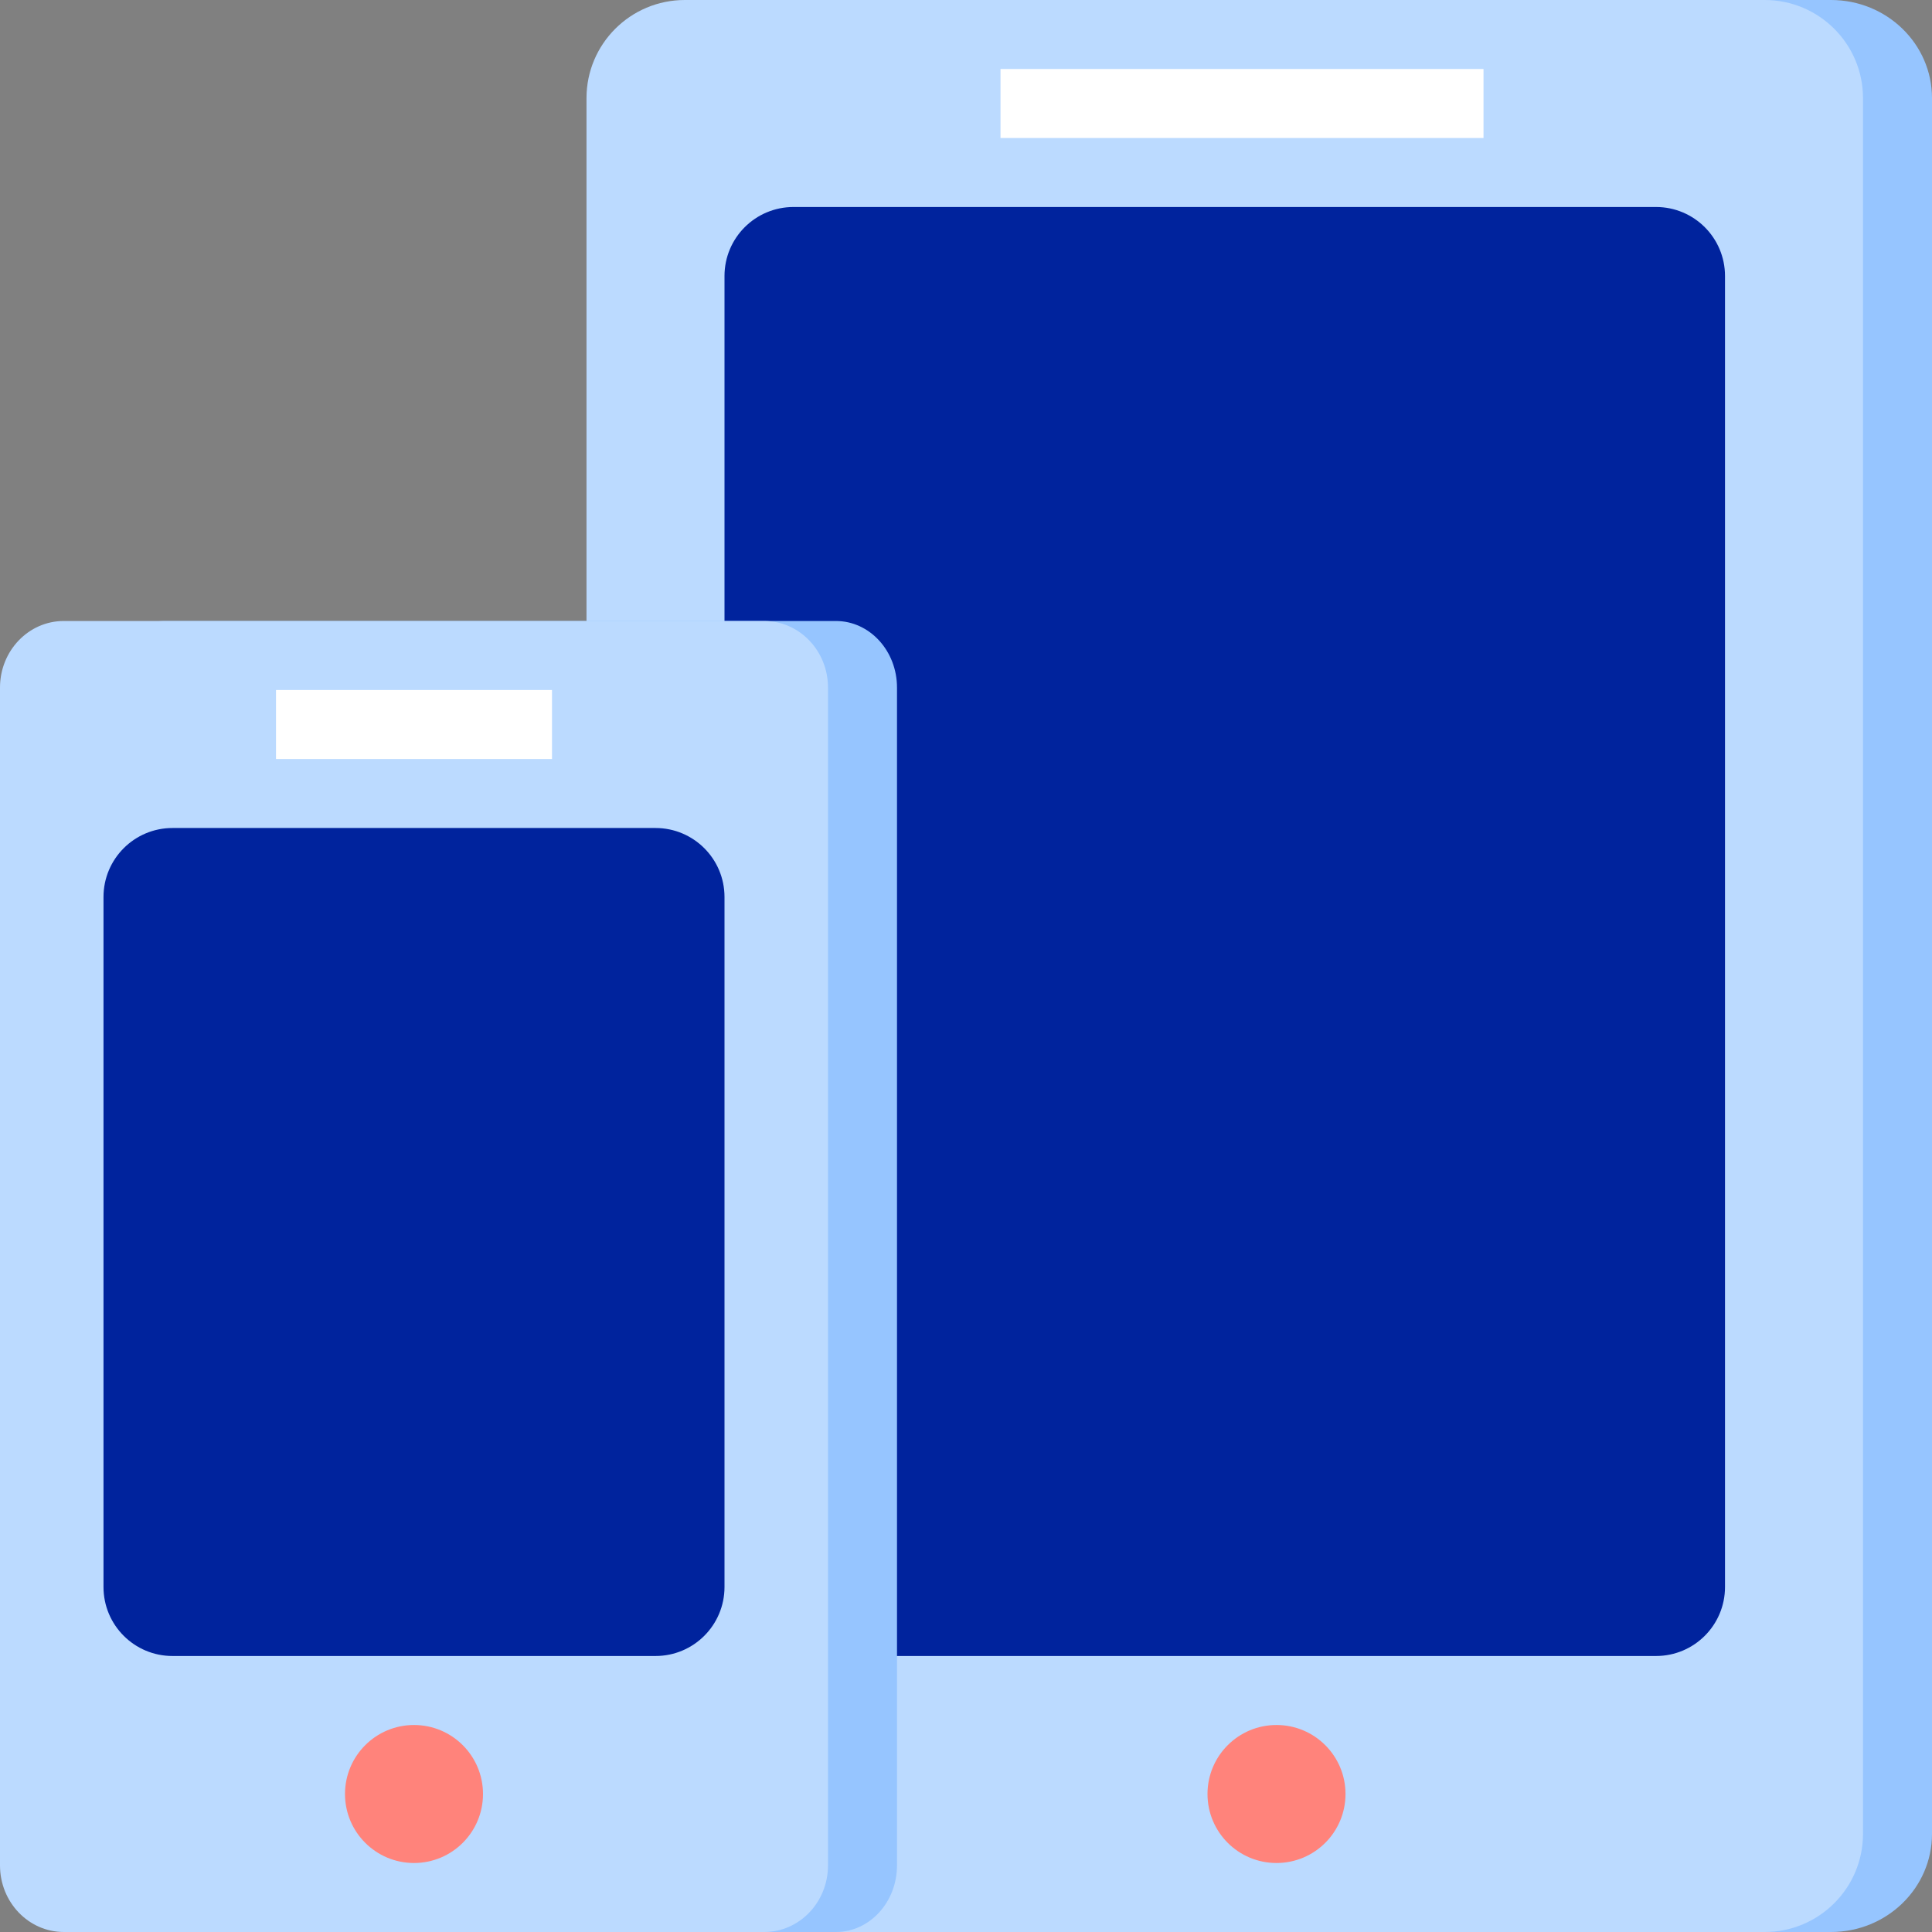
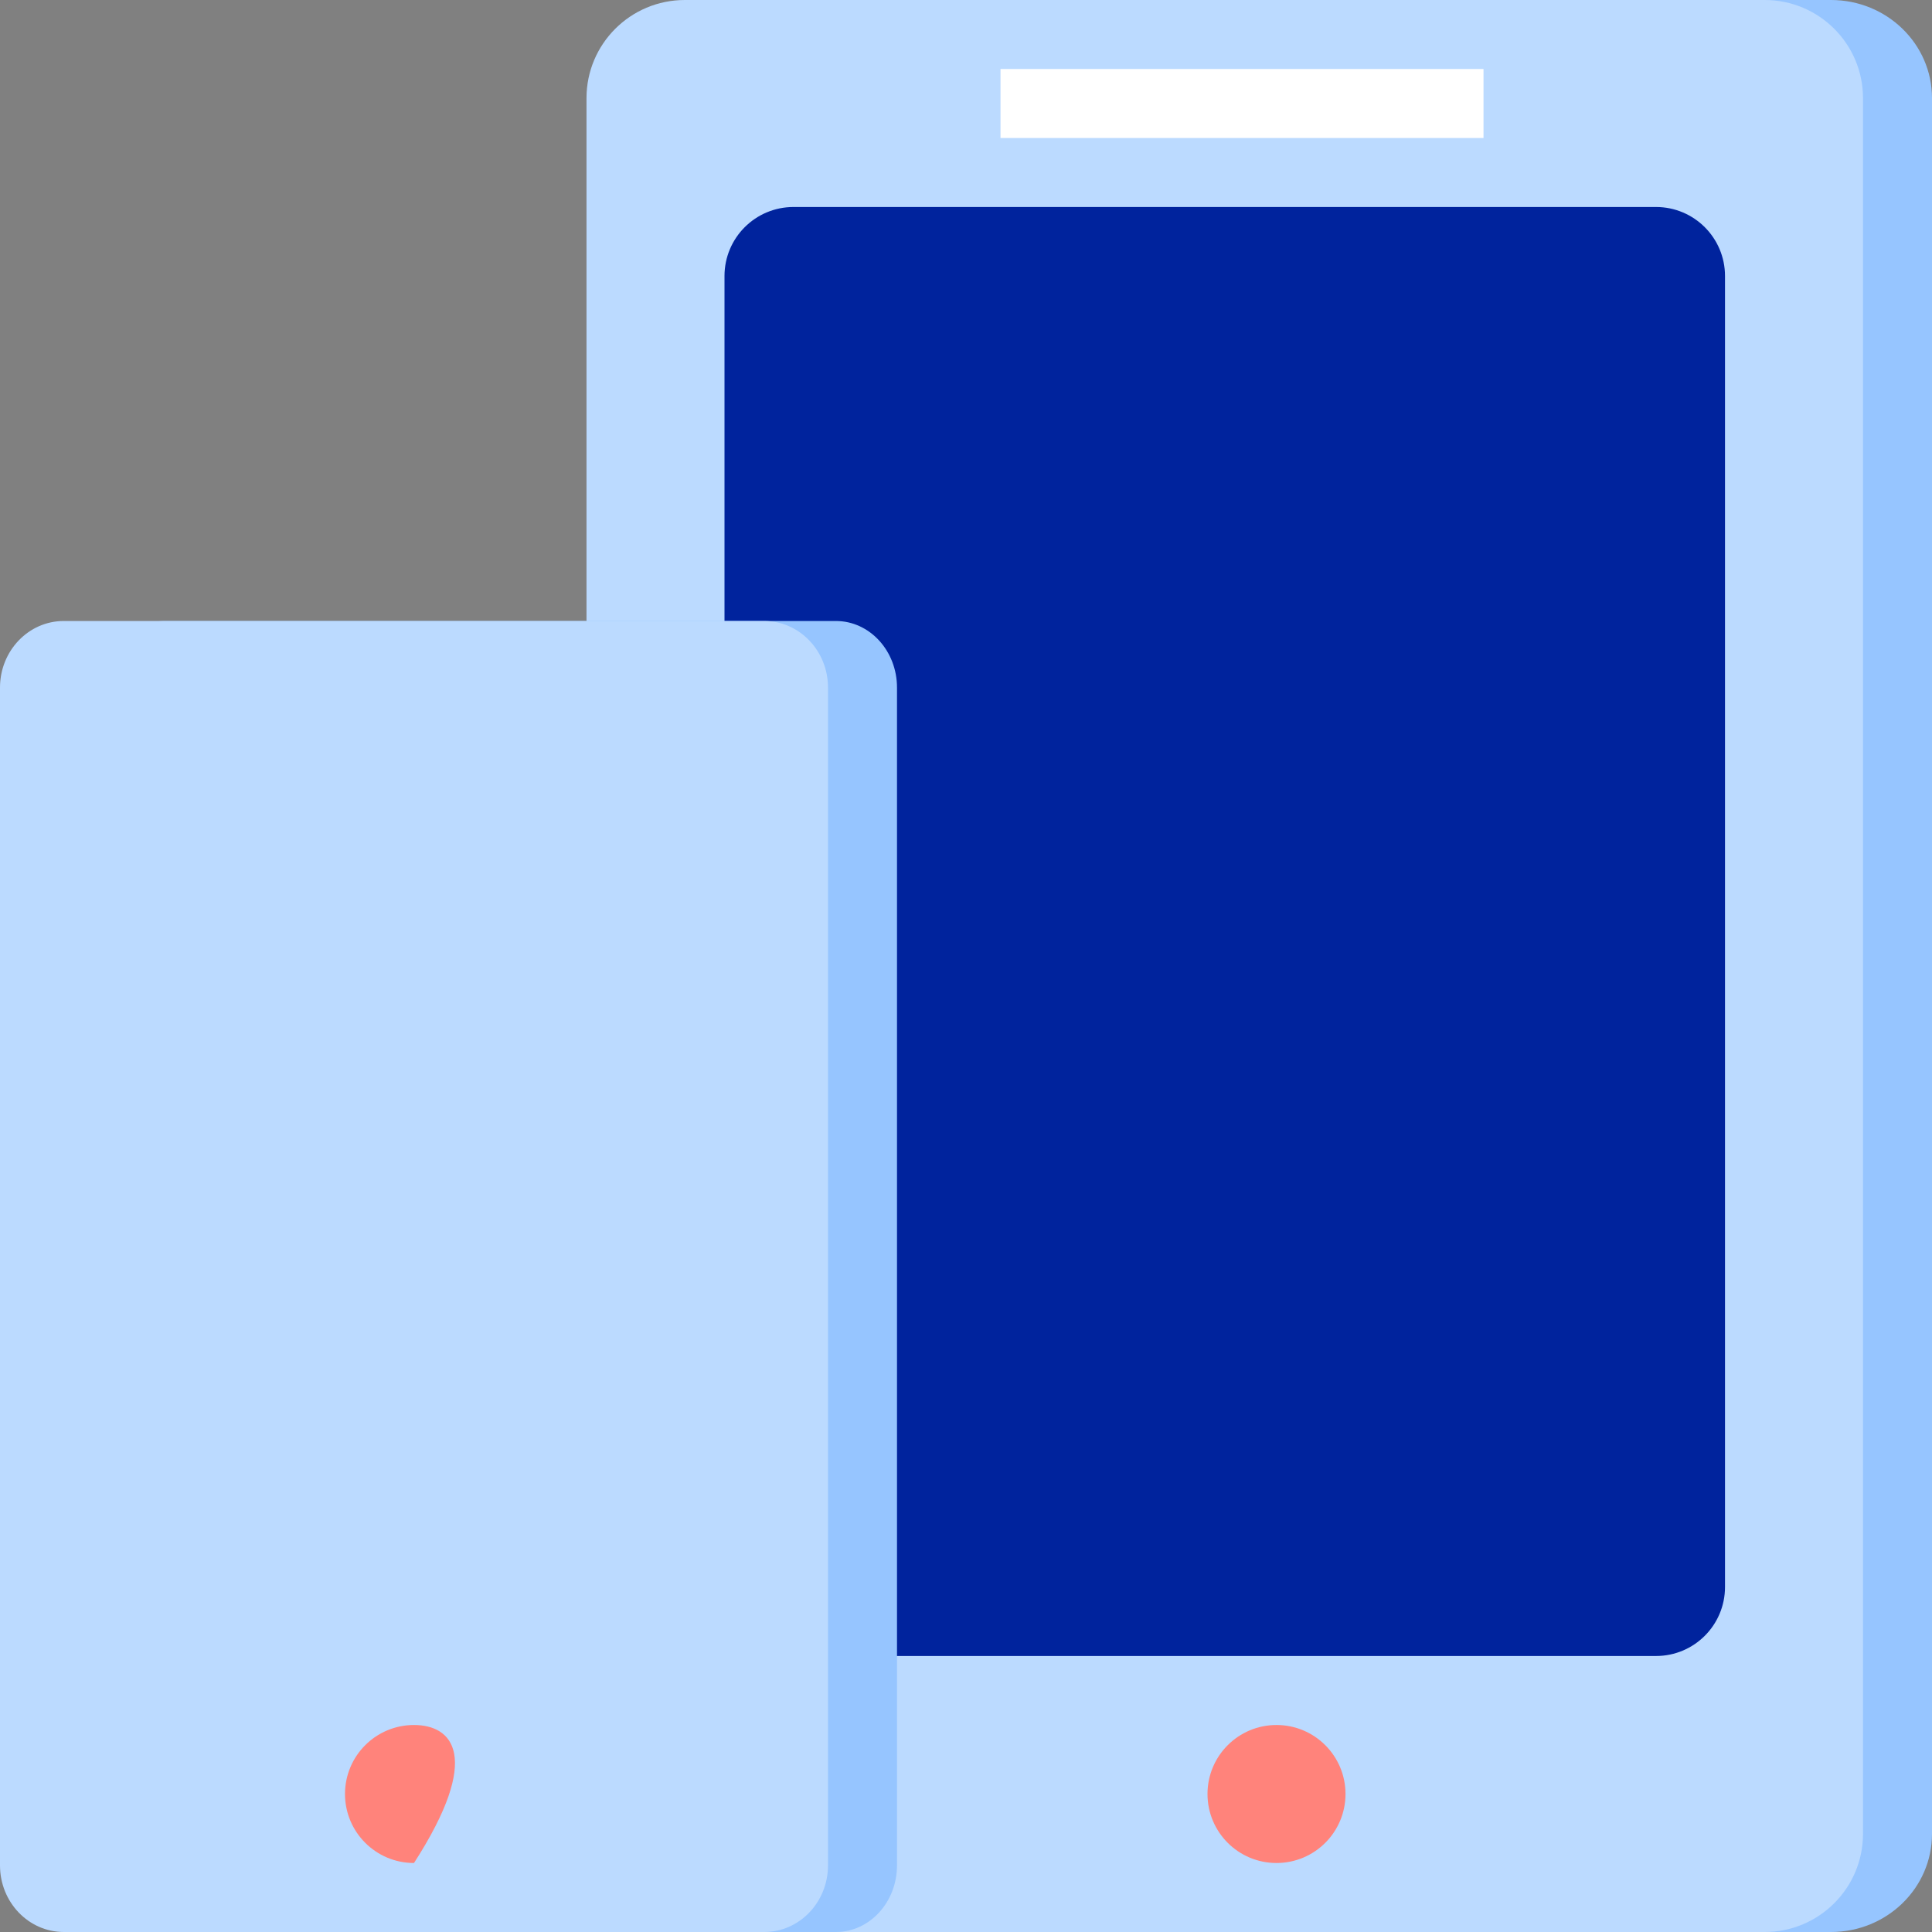
<svg xmlns="http://www.w3.org/2000/svg" width="56" height="56" viewBox="0 0 56 56" fill="none">
  <rect x="0" y="0" width="56" height="56" fill="#808080" stroke="none" />
  <path d="M18 53.155V2.844C18 1.273 19.31 0 20.927 0H53.073C54.69 0 56 1.273 56 2.844V53.156C56 54.727 54.69 56 53.073 56H20.927C19.31 55.999 18 54.726 18 53.155Z" fill="#96C5FF" />
  <path d="M17 53.155V2.844C17 1.273 18.276 0 19.85 0H51.15C52.724 0 54 1.273 54 2.844V53.156C54 54.727 52.724 56 51.15 56H19.85C18.276 55.999 17 54.726 17 53.155Z" fill="#BBDAFF" />
  <path d="M48 6H23C21.895 6 21 6.895 21 8V46C21 47.105 21.895 48 23 48H48C49.105 48 50 47.105 50 46V8C50 6.895 49.105 6 48 6Z" fill="#00239D" />
  <path d="M37 54C38.105 54 39 53.105 39 52C39 50.895 38.105 50 37 50C35.895 50 35 50.895 35 52C35 53.105 35.895 54 37 54Z" fill="#FF837B" />
  <path d="M43 2H29V4H43V2Z" fill="white" />
  <path d="M3 54.07V19.93C3 18.864 3.793 18 4.771 18H24.229C25.207 18 26 18.864 26 19.93V54.07C26 55.136 25.207 56 24.229 56H4.771C3.793 55.999 3 55.135 3 54.07Z" fill="#96C5FF" />
  <path d="M0 54.07V19.93C0 18.864 0.827 18 1.848 18H22.152C23.172 18 24 18.864 24 19.93V54.07C24 55.136 23.172 56 22.152 56H1.848C0.827 55.999 0 55.135 0 54.07Z" fill="#BBDAFF" />
-   <path d="M19 24H5C3.895 24 3 24.895 3 26V46C3 47.105 3.895 48 5 48H19C20.105 48 21 47.105 21 46V26C21 24.895 20.105 24 19 24Z" fill="#00239D" />
-   <path d="M12 54C13.105 54 14 53.105 14 52C14 50.895 13.105 50 12 50C10.895 50 10 50.895 10 52C10 53.105 10.895 54 12 54Z" fill="#FF837B" />
-   <path d="M16 20H8V22H16V20Z" fill="white" />
+   <path d="M12 54C14 50.895 13.105 50 12 50C10.895 50 10 50.895 10 52C10 53.105 10.895 54 12 54Z" fill="#FF837B" />
</svg>